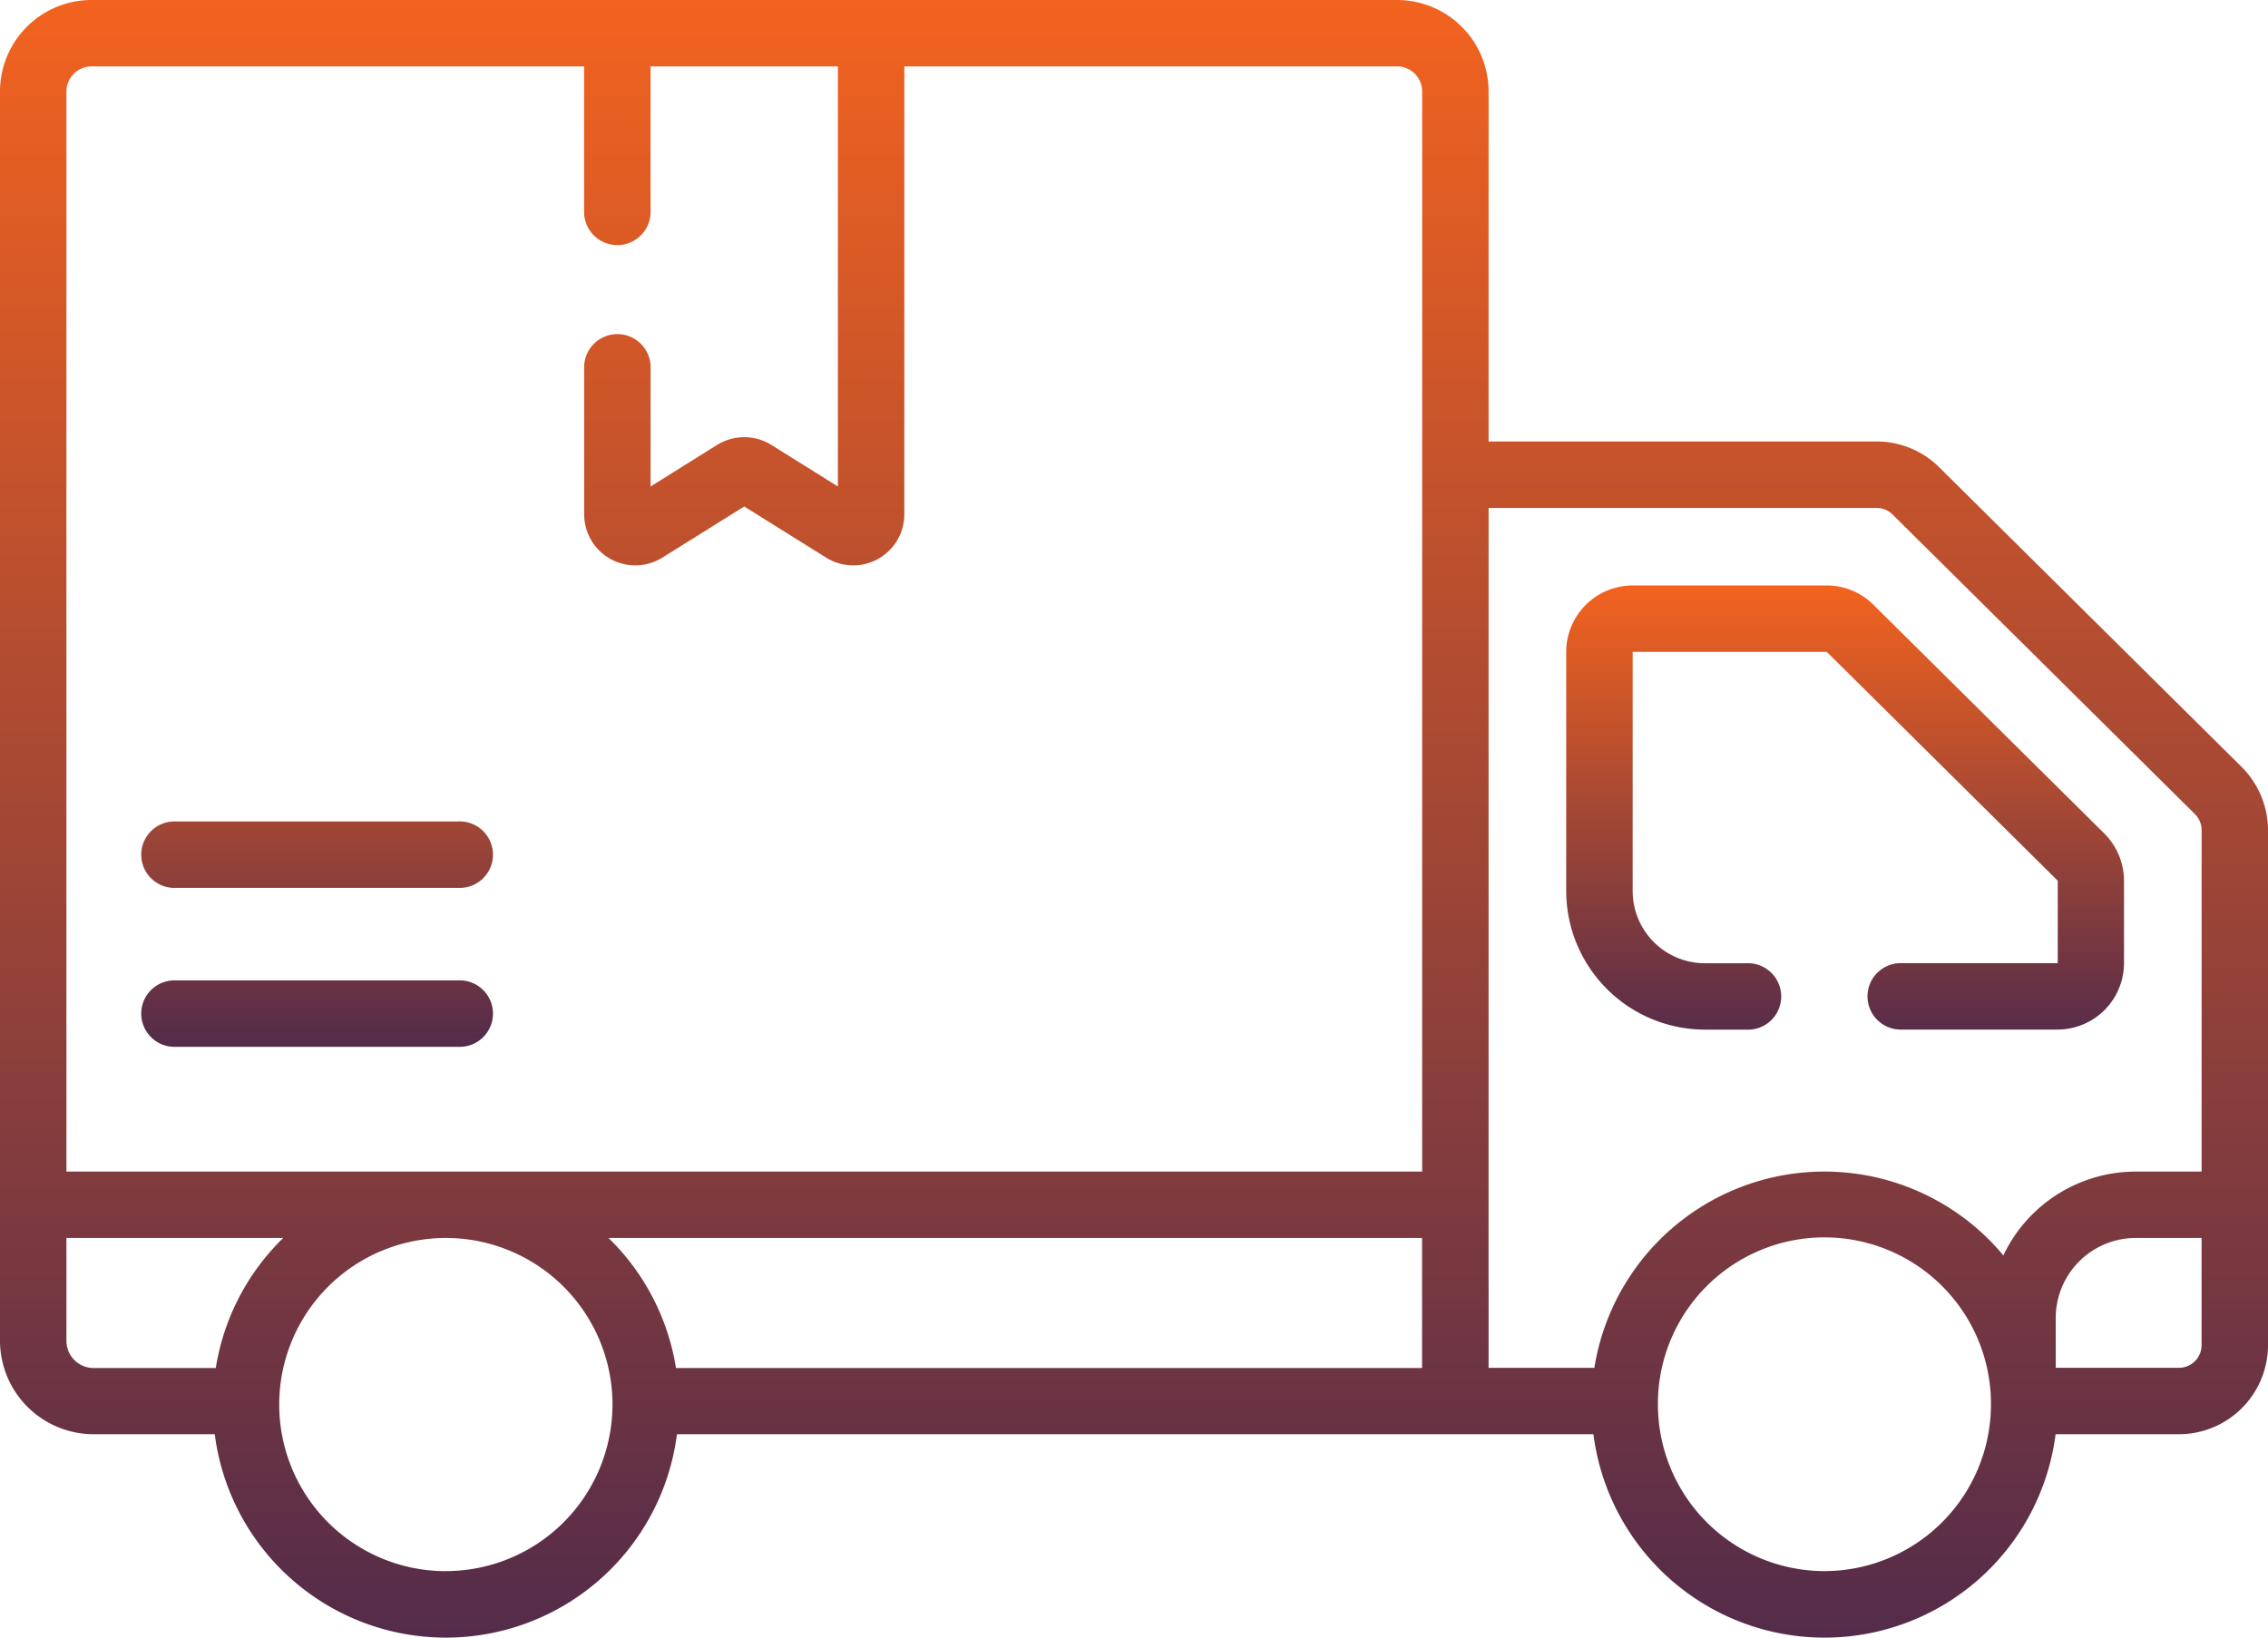
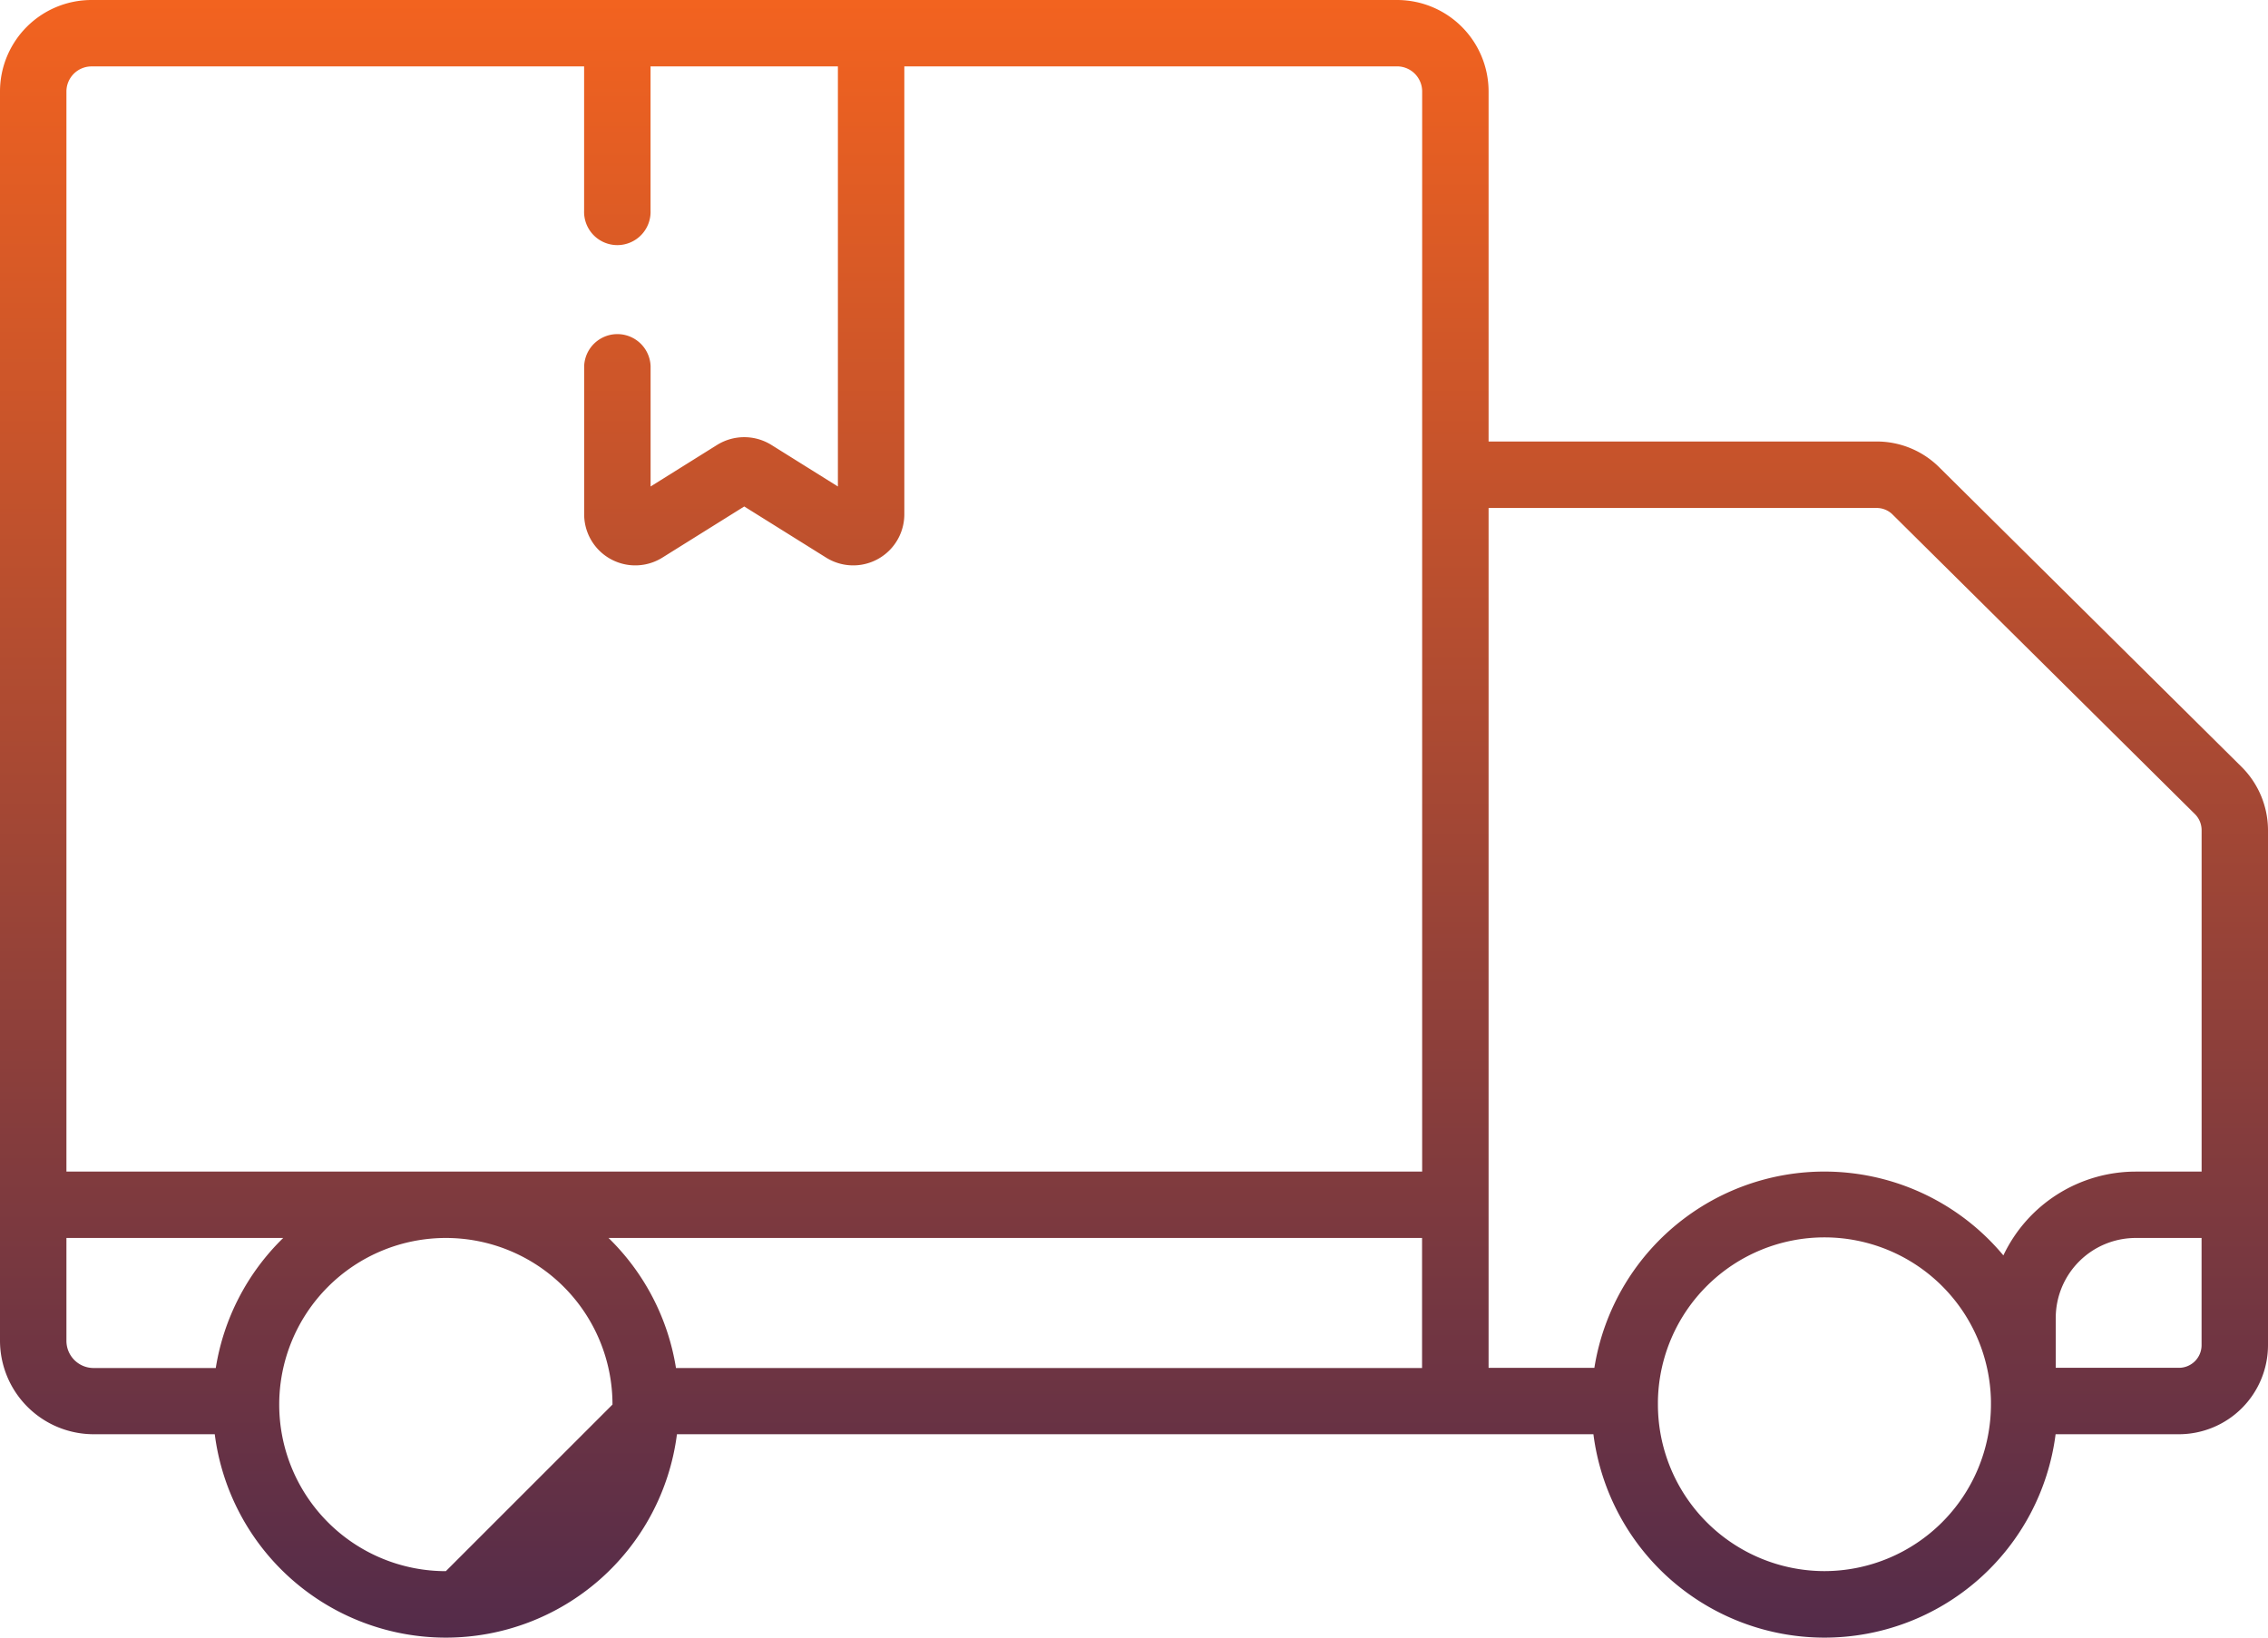
<svg xmlns="http://www.w3.org/2000/svg" width="47.079" height="34.001" viewBox="0 0 47.079 34.001">
  <defs>
    <linearGradient id="linear-gradient" x1="0.5" x2="0.5" y2="1" gradientUnits="objectBoundingBox">
      <stop offset="0" stop-color="#f3631f" />
      <stop offset="1" stop-color="#532b4a" />
    </linearGradient>
  </defs>
  <g id="service-icon-10" transform="translate(0 -71.114)">
-     <path id="Path_22015" data-name="Path 22015" d="M32.857,209.6h5.869a.69.69,0,1,0,0-1.379H32.857a.69.69,0,1,0,0,1.379Zm0,3.3h5.869a.69.69,0,1,0,0-1.379H32.857a.69.69,0,1,0,0,1.379Zm31.74-.356h.87a.69.69,0,1,0,0-1.379H64.6a1.5,1.5,0,0,1-1.5-1.5V204.7h4.029l4.794,4.751v1.712H68.691a.69.69,0,1,0,0,1.379h3.228a1.382,1.382,0,0,0,1.38-1.38v-1.711a1.389,1.389,0,0,0-.409-.98l-4.793-4.75a1.372,1.372,0,0,0-.972-.4H63.1a1.382,1.382,0,0,0-1.38,1.38v4.962a2.883,2.883,0,0,0,2.88,2.88Z" transform="translate(-29.209 -120.051)" fill="url(#linear-gradient)" />
-     <path id="Path_22016" data-name="Path 22016" d="M46.531,87.037l-6.276-6.22a1.838,1.838,0,0,0-1.3-.536H30.9V73.014a1.9,1.9,0,0,0-1.9-1.9H1.9a1.9,1.9,0,0,0-1.9,1.9V98.951a1.945,1.945,0,0,0,1.942,1.942H4.458a4.836,4.836,0,0,0,9.594,0H33.076a4.836,4.836,0,0,0,9.594,0h2.56a1.851,1.851,0,0,0,1.849-1.849V88.351A1.861,1.861,0,0,0,46.531,87.037Zm-33.9,9.781H29.519v2.7H14.032a4.829,4.829,0,0,0-1.4-2.7ZM1.9,72.493H12.125v2.994a.69.69,0,1,0,1.379,0V72.493h3.889v8.722l-1.382-.864a1.068,1.068,0,0,0-1.124,0l-1.382.864v-2.5a.69.69,0,0,0-1.379,0v3.077a1.061,1.061,0,0,0,1.623.9l1.7-1.062,1.7,1.062a1.061,1.061,0,0,0,1.623-.9v-9.3H29a.521.521,0,0,1,.521.521V95.439H1.379V73.014a.521.521,0,0,1,.521-.521ZM1.379,98.951V96.818h4.5a4.83,4.83,0,0,0-1.4,2.7H1.942A.564.564,0,0,1,1.379,98.951Zm7.876,4.785a3.459,3.459,0,1,1,3.459-3.459A3.462,3.462,0,0,1,9.255,103.735ZM30.9,81.661h8.055a.467.467,0,0,1,.331.136l6.276,6.22a.472.472,0,0,1,.139.334v7.089H44.332a3.042,3.042,0,0,0-2.746,1.74,4.835,4.835,0,0,0-8.49,2.334H30.9V81.661Zm6.974,22.074a3.462,3.462,0,0,1-3.459-3.459c0-.024,0-.048,0-.072h0a3.457,3.457,0,0,1,6.913,0h0c0,.024,0,.048,0,.072a3.462,3.462,0,0,1-3.459,3.459Zm7.357-4.222H42.673V98.477a1.661,1.661,0,0,1,1.659-1.659H45.7v2.226a.47.47,0,0,1-.47.47Z" fill="url(#linear-gradient)" />
+     <path id="Path_22016" data-name="Path 22016" d="M46.531,87.037l-6.276-6.22a1.838,1.838,0,0,0-1.3-.536H30.9V73.014a1.9,1.9,0,0,0-1.9-1.9H1.9a1.9,1.9,0,0,0-1.9,1.9V98.951a1.945,1.945,0,0,0,1.942,1.942H4.458a4.836,4.836,0,0,0,9.594,0H33.076a4.836,4.836,0,0,0,9.594,0h2.56a1.851,1.851,0,0,0,1.849-1.849V88.351A1.861,1.861,0,0,0,46.531,87.037Zm-33.9,9.781H29.519v2.7H14.032a4.829,4.829,0,0,0-1.4-2.7ZM1.9,72.493H12.125v2.994a.69.69,0,1,0,1.379,0V72.493h3.889v8.722l-1.382-.864a1.068,1.068,0,0,0-1.124,0l-1.382.864v-2.5a.69.69,0,0,0-1.379,0v3.077a1.061,1.061,0,0,0,1.623.9l1.7-1.062,1.7,1.062a1.061,1.061,0,0,0,1.623-.9v-9.3H29a.521.521,0,0,1,.521.521V95.439H1.379V73.014a.521.521,0,0,1,.521-.521ZM1.379,98.951V96.818h4.5a4.83,4.83,0,0,0-1.4,2.7H1.942A.564.564,0,0,1,1.379,98.951Zm7.876,4.785a3.459,3.459,0,1,1,3.459-3.459ZM30.9,81.661h8.055a.467.467,0,0,1,.331.136l6.276,6.22a.472.472,0,0,1,.139.334v7.089H44.332a3.042,3.042,0,0,0-2.746,1.74,4.835,4.835,0,0,0-8.49,2.334H30.9V81.661Zm6.974,22.074a3.462,3.462,0,0,1-3.459-3.459c0-.024,0-.048,0-.072h0a3.457,3.457,0,0,1,6.913,0h0c0,.024,0,.048,0,.072a3.462,3.462,0,0,1-3.459,3.459Zm7.357-4.222H42.673V98.477a1.661,1.661,0,0,1,1.659-1.659H45.7v2.226a.47.47,0,0,1-.47.47Z" fill="url(#linear-gradient)" />
  </g>
</svg>